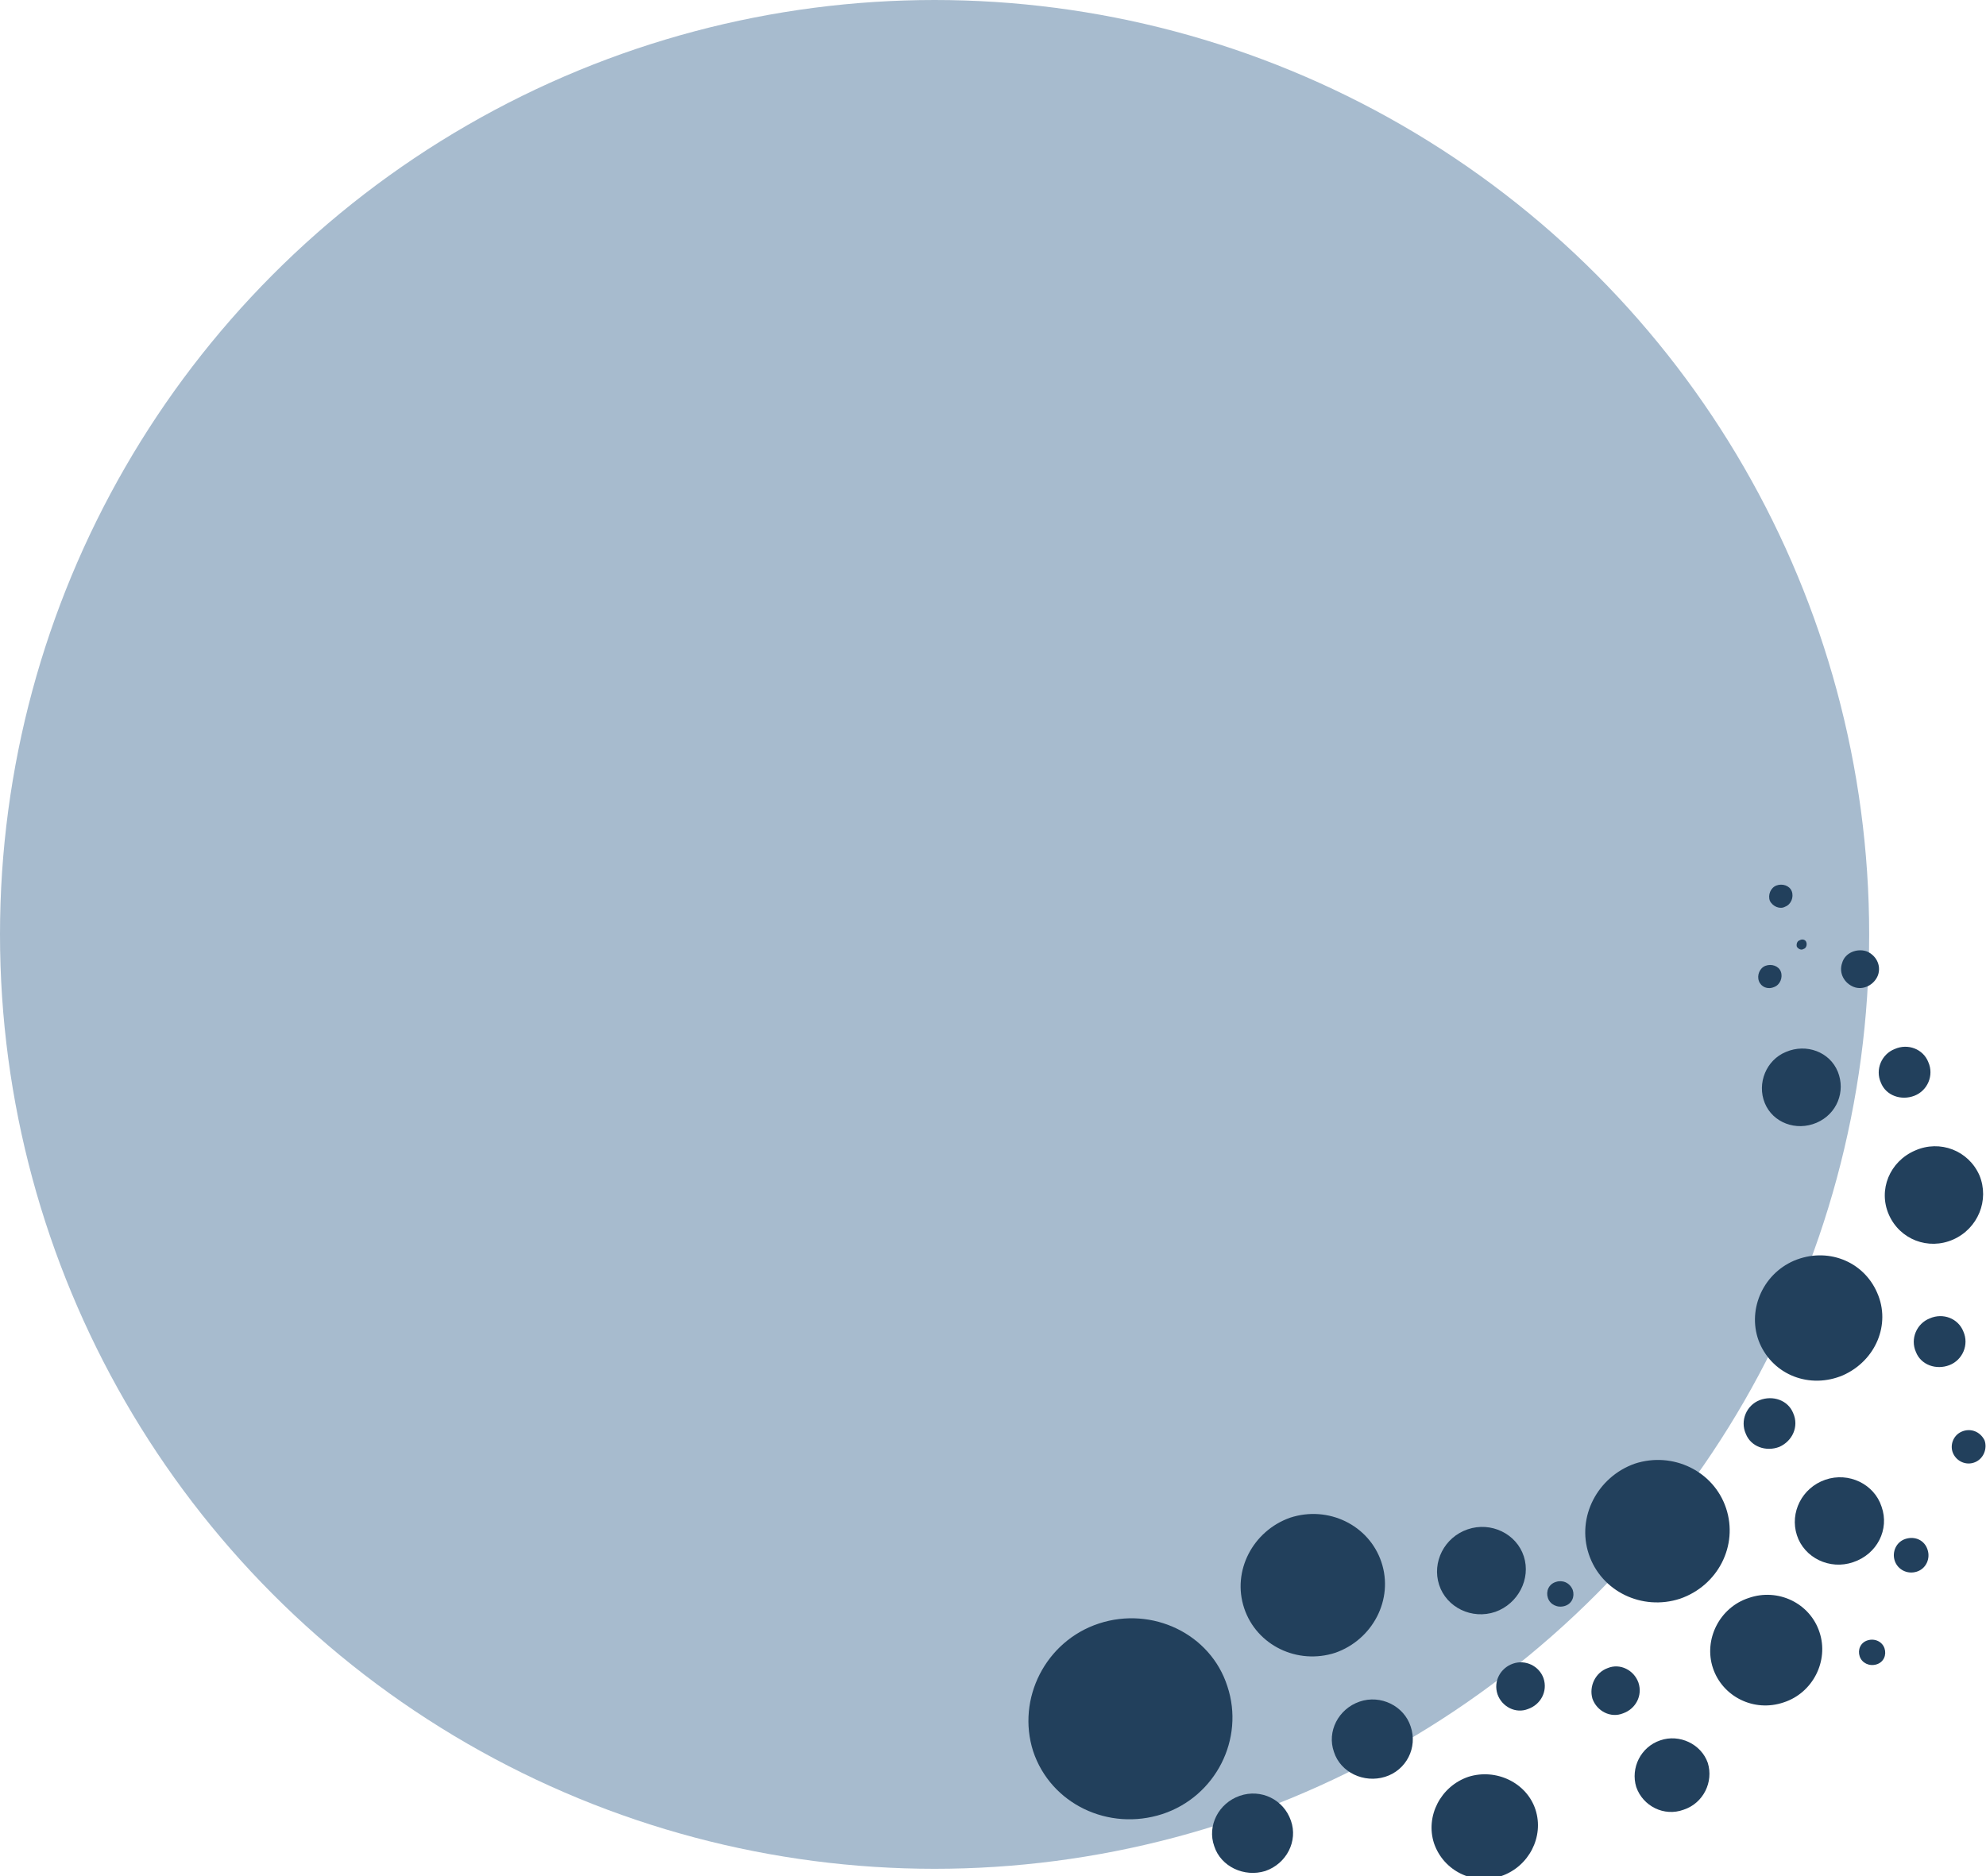
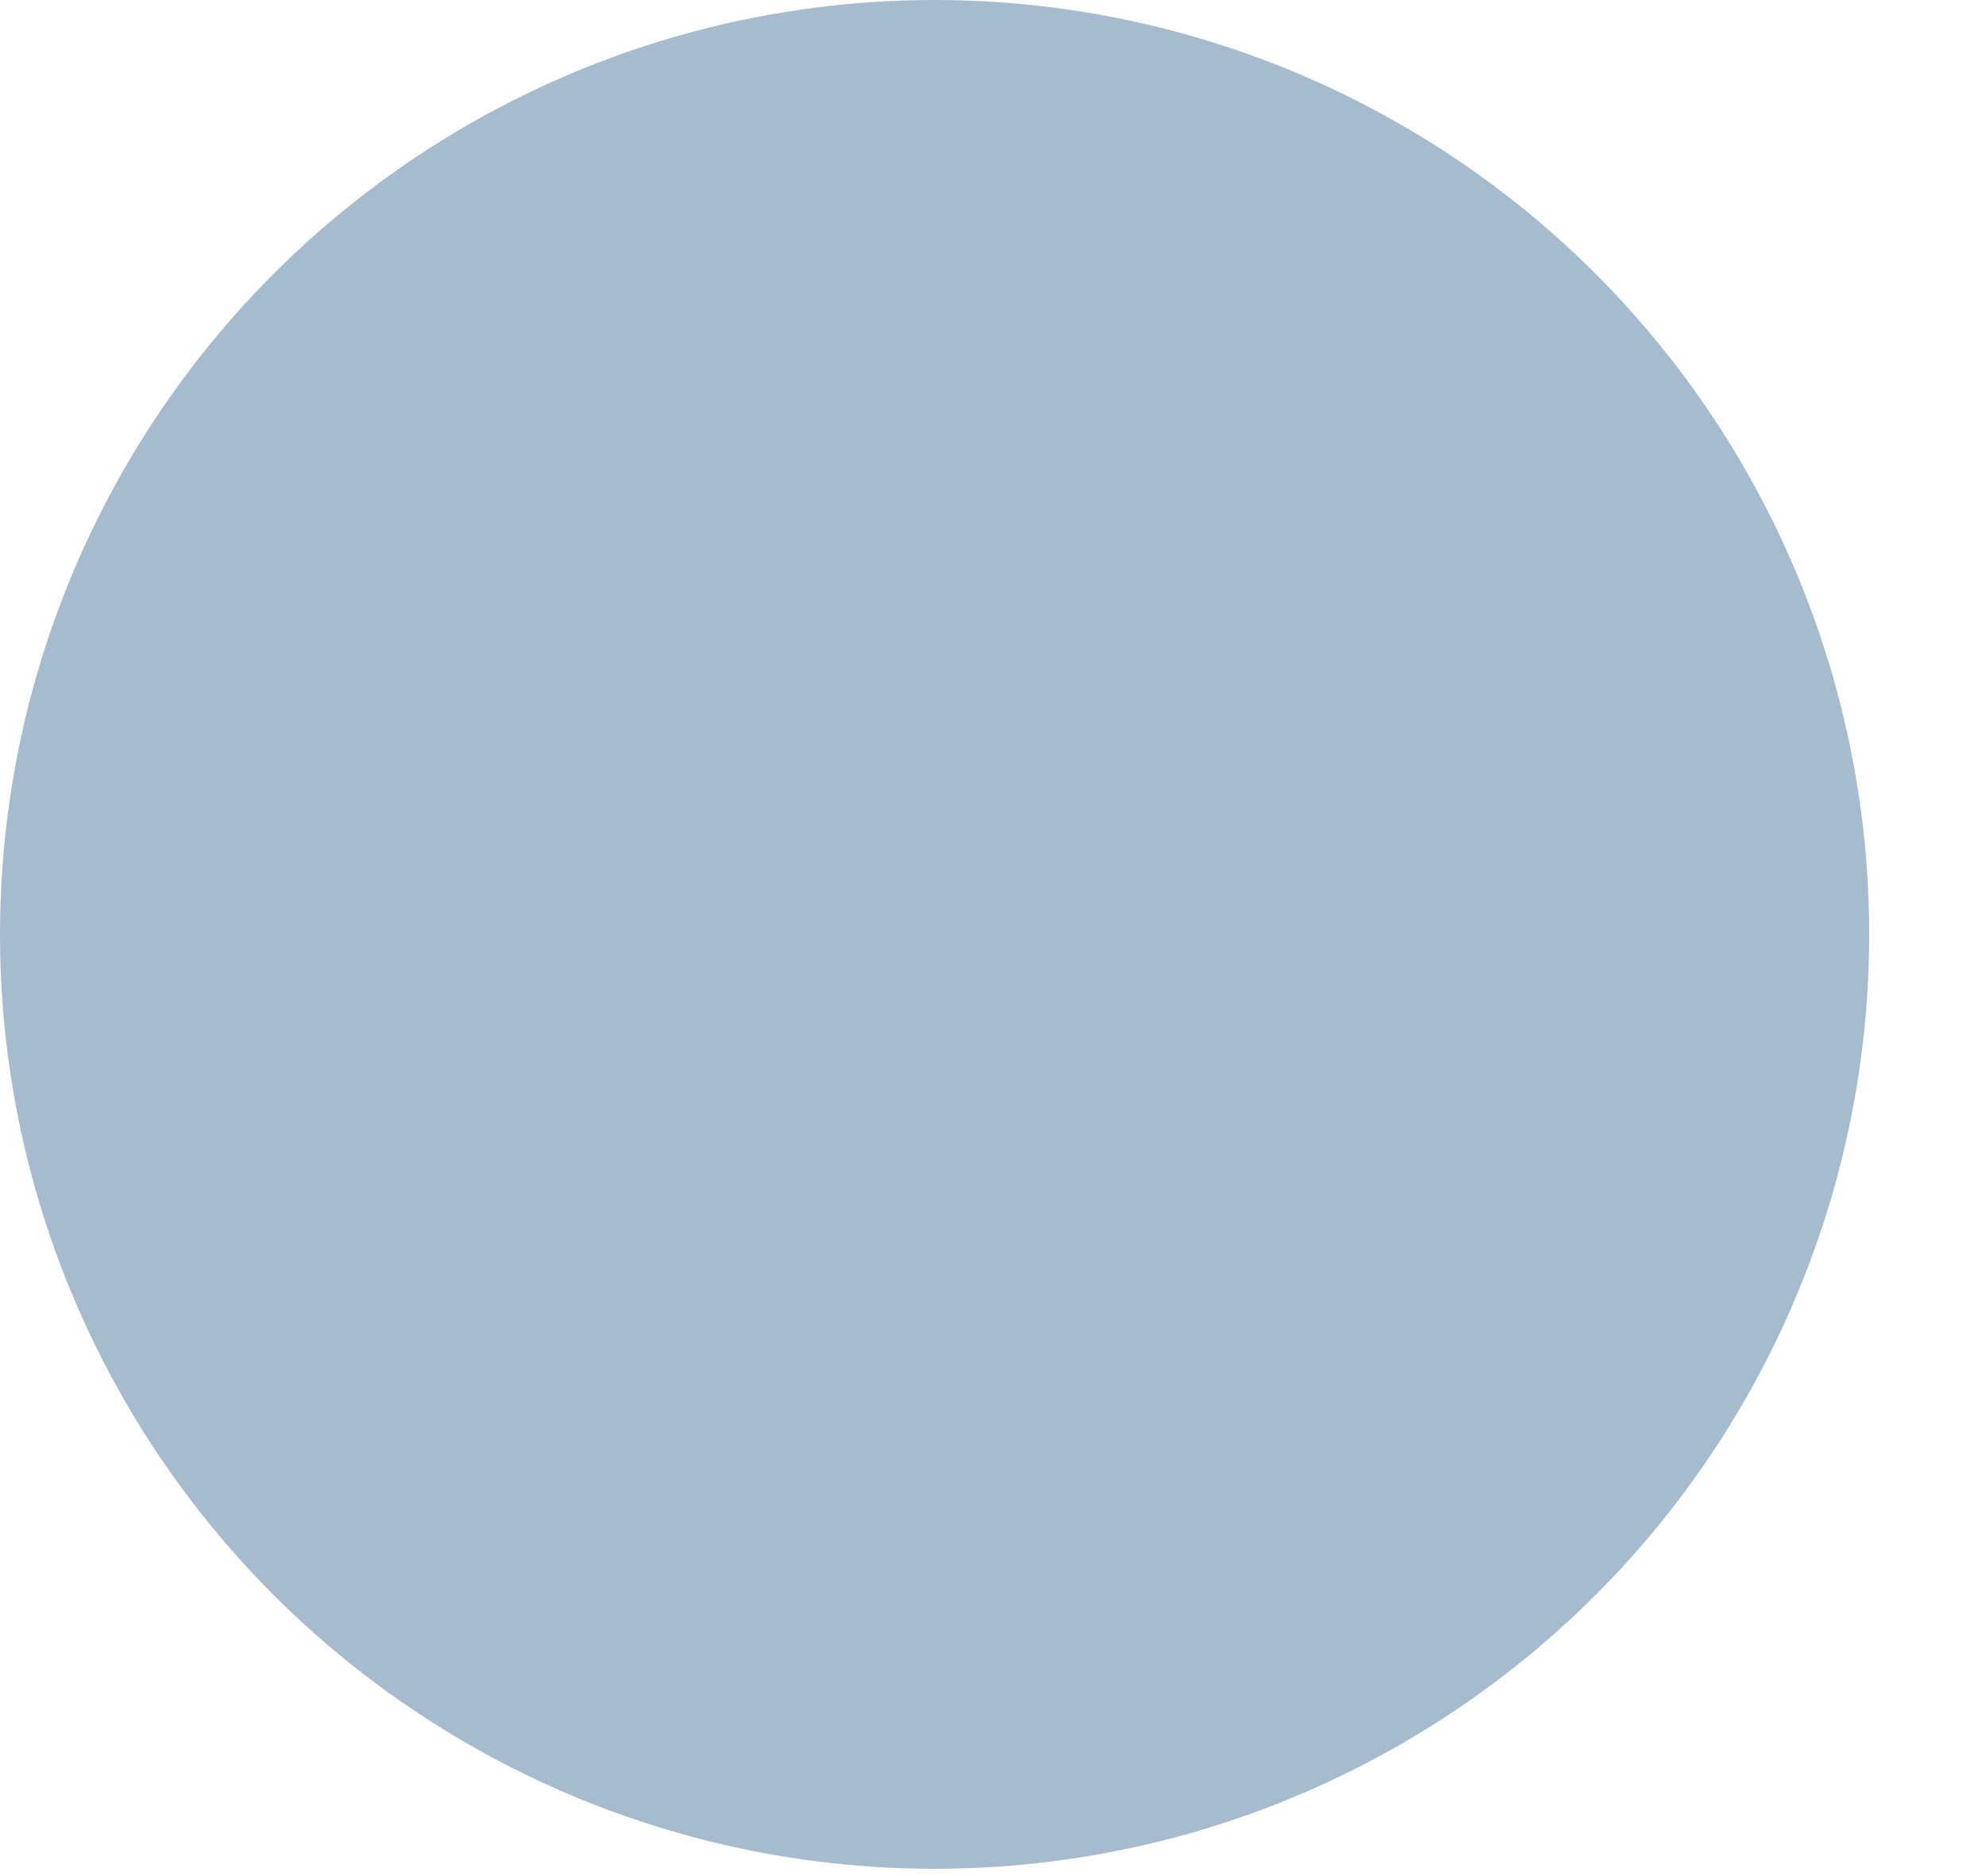
<svg xmlns="http://www.w3.org/2000/svg" xmlns:xlink="http://www.w3.org/1999/xlink" version="1.1" id="Capa_1" x="0px" y="0px" viewBox="0 0 272 257" style="enable-background:new 0 0 272 257;" xml:space="preserve">
  <style type="text/css">
	.st0{fill:#A7BBCE;}
	.st1{clip-path:url(#SVGID_2_);}
	.st2{fill:#22405C;}
</style>
  <circle class="st0" cx="128" cy="128" r="128" />
  <g>
    <defs>
-       <rect id="SVGID_1_" x="101.3" y="84.2" transform="matrix(0.866 -0.5 0.5 0.866 -62.887 119.018)" width="178.6" height="185.2" />
-     </defs>
+       </defs>
    <clipPath id="SVGID_2_">
      <use xlink:href="#SVGID_1_" style="overflow:visible;" />
    </clipPath>
    <g class="st1">
      <path class="st2" d="M257.7,206.4c-1-3.1-4.5-4.8-7.7-3.7c-3.2,1.1-4.9,4.5-3.9,7.6c1,3.1,4.5,4.8,7.7,3.7    C257.1,212.9,258.8,209.5,257.7,206.4z" />
      <path class="st2" d="M208.7,213.2c-1-3.1-4.5-4.8-7.7-3.7c-3.2,1.1-4.9,4.5-3.9,7.6c1,3.1,4.5,4.8,7.7,3.7    C207.9,219.7,209.7,216.3,208.7,213.2z" />
      <path class="st2" d="M227.4,238.4c-2.7,0.9-4.1,3.8-3.3,6.4c0.9,2.6,3.8,4.1,6.5,3.1c2.7-0.9,4.1-3.8,3.3-6.4    C233,238.9,230,237.5,227.4,238.4z" />
      <path class="st2" d="M261,210.8c-1.3,0.4-1.9,1.8-1.5,3c0.4,1.2,1.7,1.9,3,1.5c1.3-0.4,1.9-1.8,1.5-3    C263.6,211,262.3,210.4,261,210.8z" />
      <path class="st2" d="M255.8,224.7c-1,0.3-1.4,1.3-1.1,2.2s1.3,1.4,2.3,1.1c1-0.3,1.4-1.3,1.1-2.2    C257.8,224.9,256.8,224.4,255.8,224.7z" />
      <path class="st2" d="M213.1,216.7c-1,0.3-1.4,1.3-1.1,2.2s1.3,1.4,2.3,1.1c1-0.3,1.4-1.3,1.1-2.2C215,216.8,214,216.4,213.1,216.7    z" />
      <path class="st2" d="M182.9,226.4c5.1-1.8,8-7.3,6.3-12.4c-1.7-5.1-7.3-7.8-12.5-6.1c-5.1,1.8-8,7.3-6.3,12.4    C172.1,225.4,177.7,228.1,182.9,226.4z" />
      <path class="st2" d="M236.4,206.6c-1.7-5.1-7.3-7.8-12.5-6.1c-5.1,1.8-8,7.3-6.3,12.4c1.7,5.1,7.3,7.8,12.5,6.1    C235.3,217.2,238.1,211.7,236.4,206.6z" />
      <path class="st2" d="M150.5,222.4c-7.3,2.4-11.3,10.3-9,17.5c2.4,7.2,10.3,11,17.7,8.6c7.3-2.4,11.3-10.3,8.9-17.5    C165.8,223.8,157.8,220,150.5,222.4z" />
      <path class="st2" d="M169.8,246c-2.9,1-4.5,4.1-3.5,6.9c0.9,2.8,4.1,4.3,7,3.4c2.9-1,4.5-4.1,3.5-6.9    C175.8,246.5,172.7,245,169.8,246z" />
-       <path class="st2" d="M239.5,218.9c-4,1.3-6.2,5.7-4.9,9.6c1.3,3.9,5.6,6.1,9.7,4.7c4-1.3,6.2-5.7,4.9-9.6    C247.9,219.6,243.5,217.5,239.5,218.9z" />
      <path class="st2" d="M193.2,236.5c-0.9-2.8-4.1-4.4-7-3.4c-2.9,1-4.5,4.1-3.5,6.9c0.9,2.8,4.1,4.3,7,3.4S194.2,239.4,193.2,236.5z    " />
      <path class="st2" d="M218.1,232.7c0.6,1.7,2.5,2.7,4.2,2c1.7-0.6,2.7-2.4,2.1-4.2c-0.6-1.7-2.5-2.7-4.2-2    C218.5,229.1,217.6,231,218.1,232.7z" />
      <path class="st2" d="M207.2,227.9c-1.7,0.6-2.7,2.4-2.1,4.2c0.6,1.7,2.5,2.7,4.2,2c1.7-0.6,2.7-2.4,2.1-4.2    C210.8,228.2,208.9,227.3,207.2,227.9z" />
      <path class="st2" d="M201.1,243.4c-3.8,1.3-5.9,5.4-4.7,9.1c1.3,3.8,5.4,5.8,9.2,4.5c3.8-1.3,5.9-5.4,4.7-9.1    C209.1,244.2,204.9,242.2,201.1,243.4z" />
-       <path class="st2" d="M257.1,177.1c-1.9-4.4-6.9-6.3-11.4-4.4c-4.4,1.9-6.5,7-4.7,11.3c1.9,4.4,6.9,6.3,11.4,4.4    C256.9,186.4,259,181.4,257.1,177.1z" />
-       <path class="st2" d="M264.3,180.6c-1.8,0.7-2.7,2.8-1.9,4.6c0.7,1.8,2.8,2.5,4.6,1.8c1.8-0.7,2.7-2.8,1.9-4.6    C268.2,180.6,266.1,179.8,264.3,180.6z" />
      <path class="st2" d="M245.6,193.6c-0.7-1.8-2.8-2.5-4.6-1.8c-1.8,0.7-2.7,2.8-1.9,4.6c0.7,1.8,2.8,2.5,4.6,1.8    C245.5,197.4,246.4,195.4,245.6,193.6z" />
      <path class="st2" d="M259.5,143.7c-1.8,0.7-2.7,2.8-1.9,4.6c0.7,1.8,2.8,2.5,4.6,1.8c1.8-0.7,2.7-2.8,1.9-4.6    C263.4,143.7,261.3,142.9,259.5,143.7z" />
      <path class="st2" d="M268.7,196.1c-1.2,0.5-1.7,1.9-1.2,3c0.5,1.1,1.8,1.7,3,1.2c1.2-0.5,1.7-1.9,1.3-3    C271.2,196.1,269.9,195.6,268.7,196.1z" />
      <path class="st2" d="M257.2,133.6c0.5-1.4-0.3-2.8-1.6-3.3c-1.3-0.4-2.9,0.2-3.3,1.6c-0.5,1.4,0.3,2.8,1.6,3.3    C255.2,135.7,256.7,134.9,257.2,133.6z" />
-       <path class="st2" d="M244.5,124.2c0.8-0.3,1.2-1.3,0.9-2.1c-0.3-0.8-1.3-1.1-2.1-0.8c-0.8,0.3-1.2,1.3-0.9,2.1    C242.8,124.2,243.8,124.6,244.5,124.2z" />
+       <path class="st2" d="M244.5,124.2c0.8-0.3,1.2-1.3,0.9-2.1c-0.3-0.8-1.3-1.1-2.1-0.8c-0.8,0.3-1.2,1.3-0.9,2.1    z" />
      <path class="st2" d="M247,130c0.4-0.1,0.5-0.6,0.4-0.9c-0.1-0.4-0.6-0.5-0.9-0.3c-0.4,0.1-0.5,0.6-0.4,0.9    C246.3,130,246.7,130.2,247,130z" />
      <path class="st2" d="M243,135.2c0.8-0.3,1.2-1.3,0.9-2.1c-0.3-0.8-1.3-1.1-2.1-0.8c-0.8,0.3-1.2,1.3-0.9,2.1    C241.2,135.2,242.1,135.6,243,135.2z" />
      <path class="st2" d="M258.7,166.4c1.5,3.4,5.4,4.9,8.8,3.4c3.4-1.5,5-5.4,3.6-8.8c-1.5-3.4-5.4-4.9-8.8-3.4    C258.8,159.1,257.2,163,258.7,166.4z" />
      <path class="st2" d="M241.7,151.1c1.1,2.7,4.3,3.9,7.1,2.7c2.8-1.2,4-4.3,2.9-7c-1.1-2.7-4.3-3.9-7.1-2.7    C241.9,145.2,240.6,148.4,241.7,151.1z" />
    </g>
  </g>
</svg>